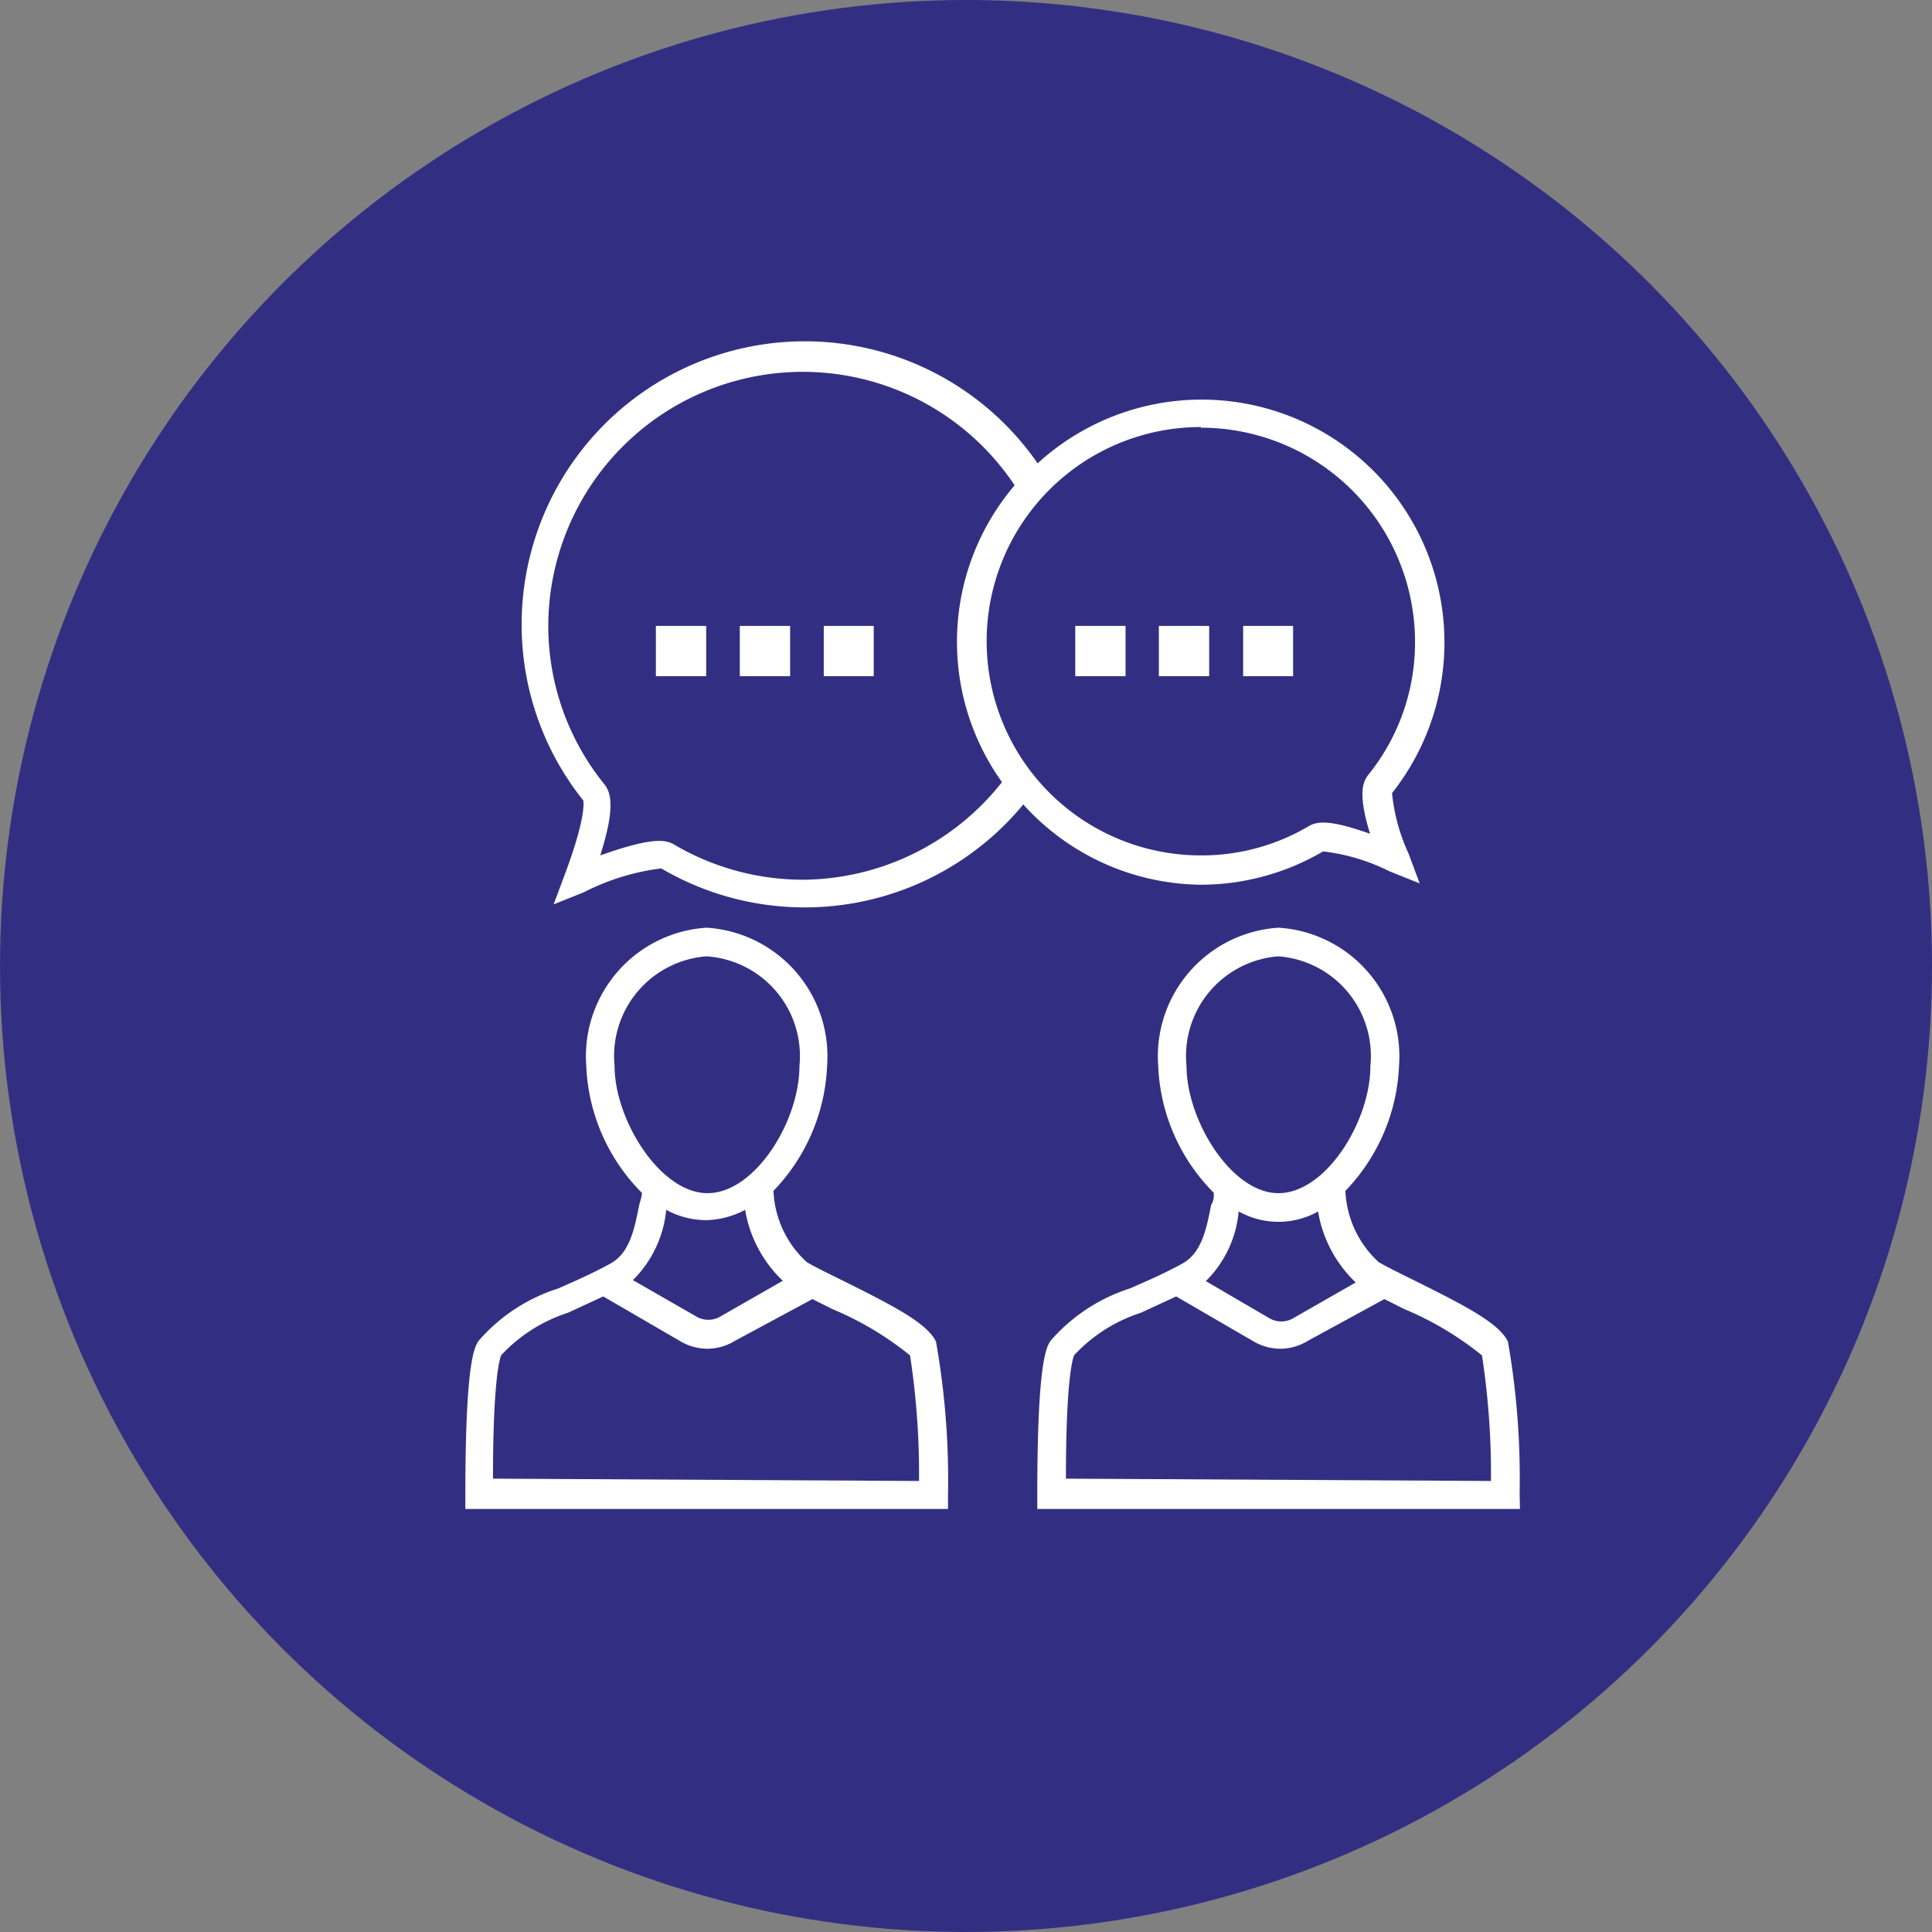
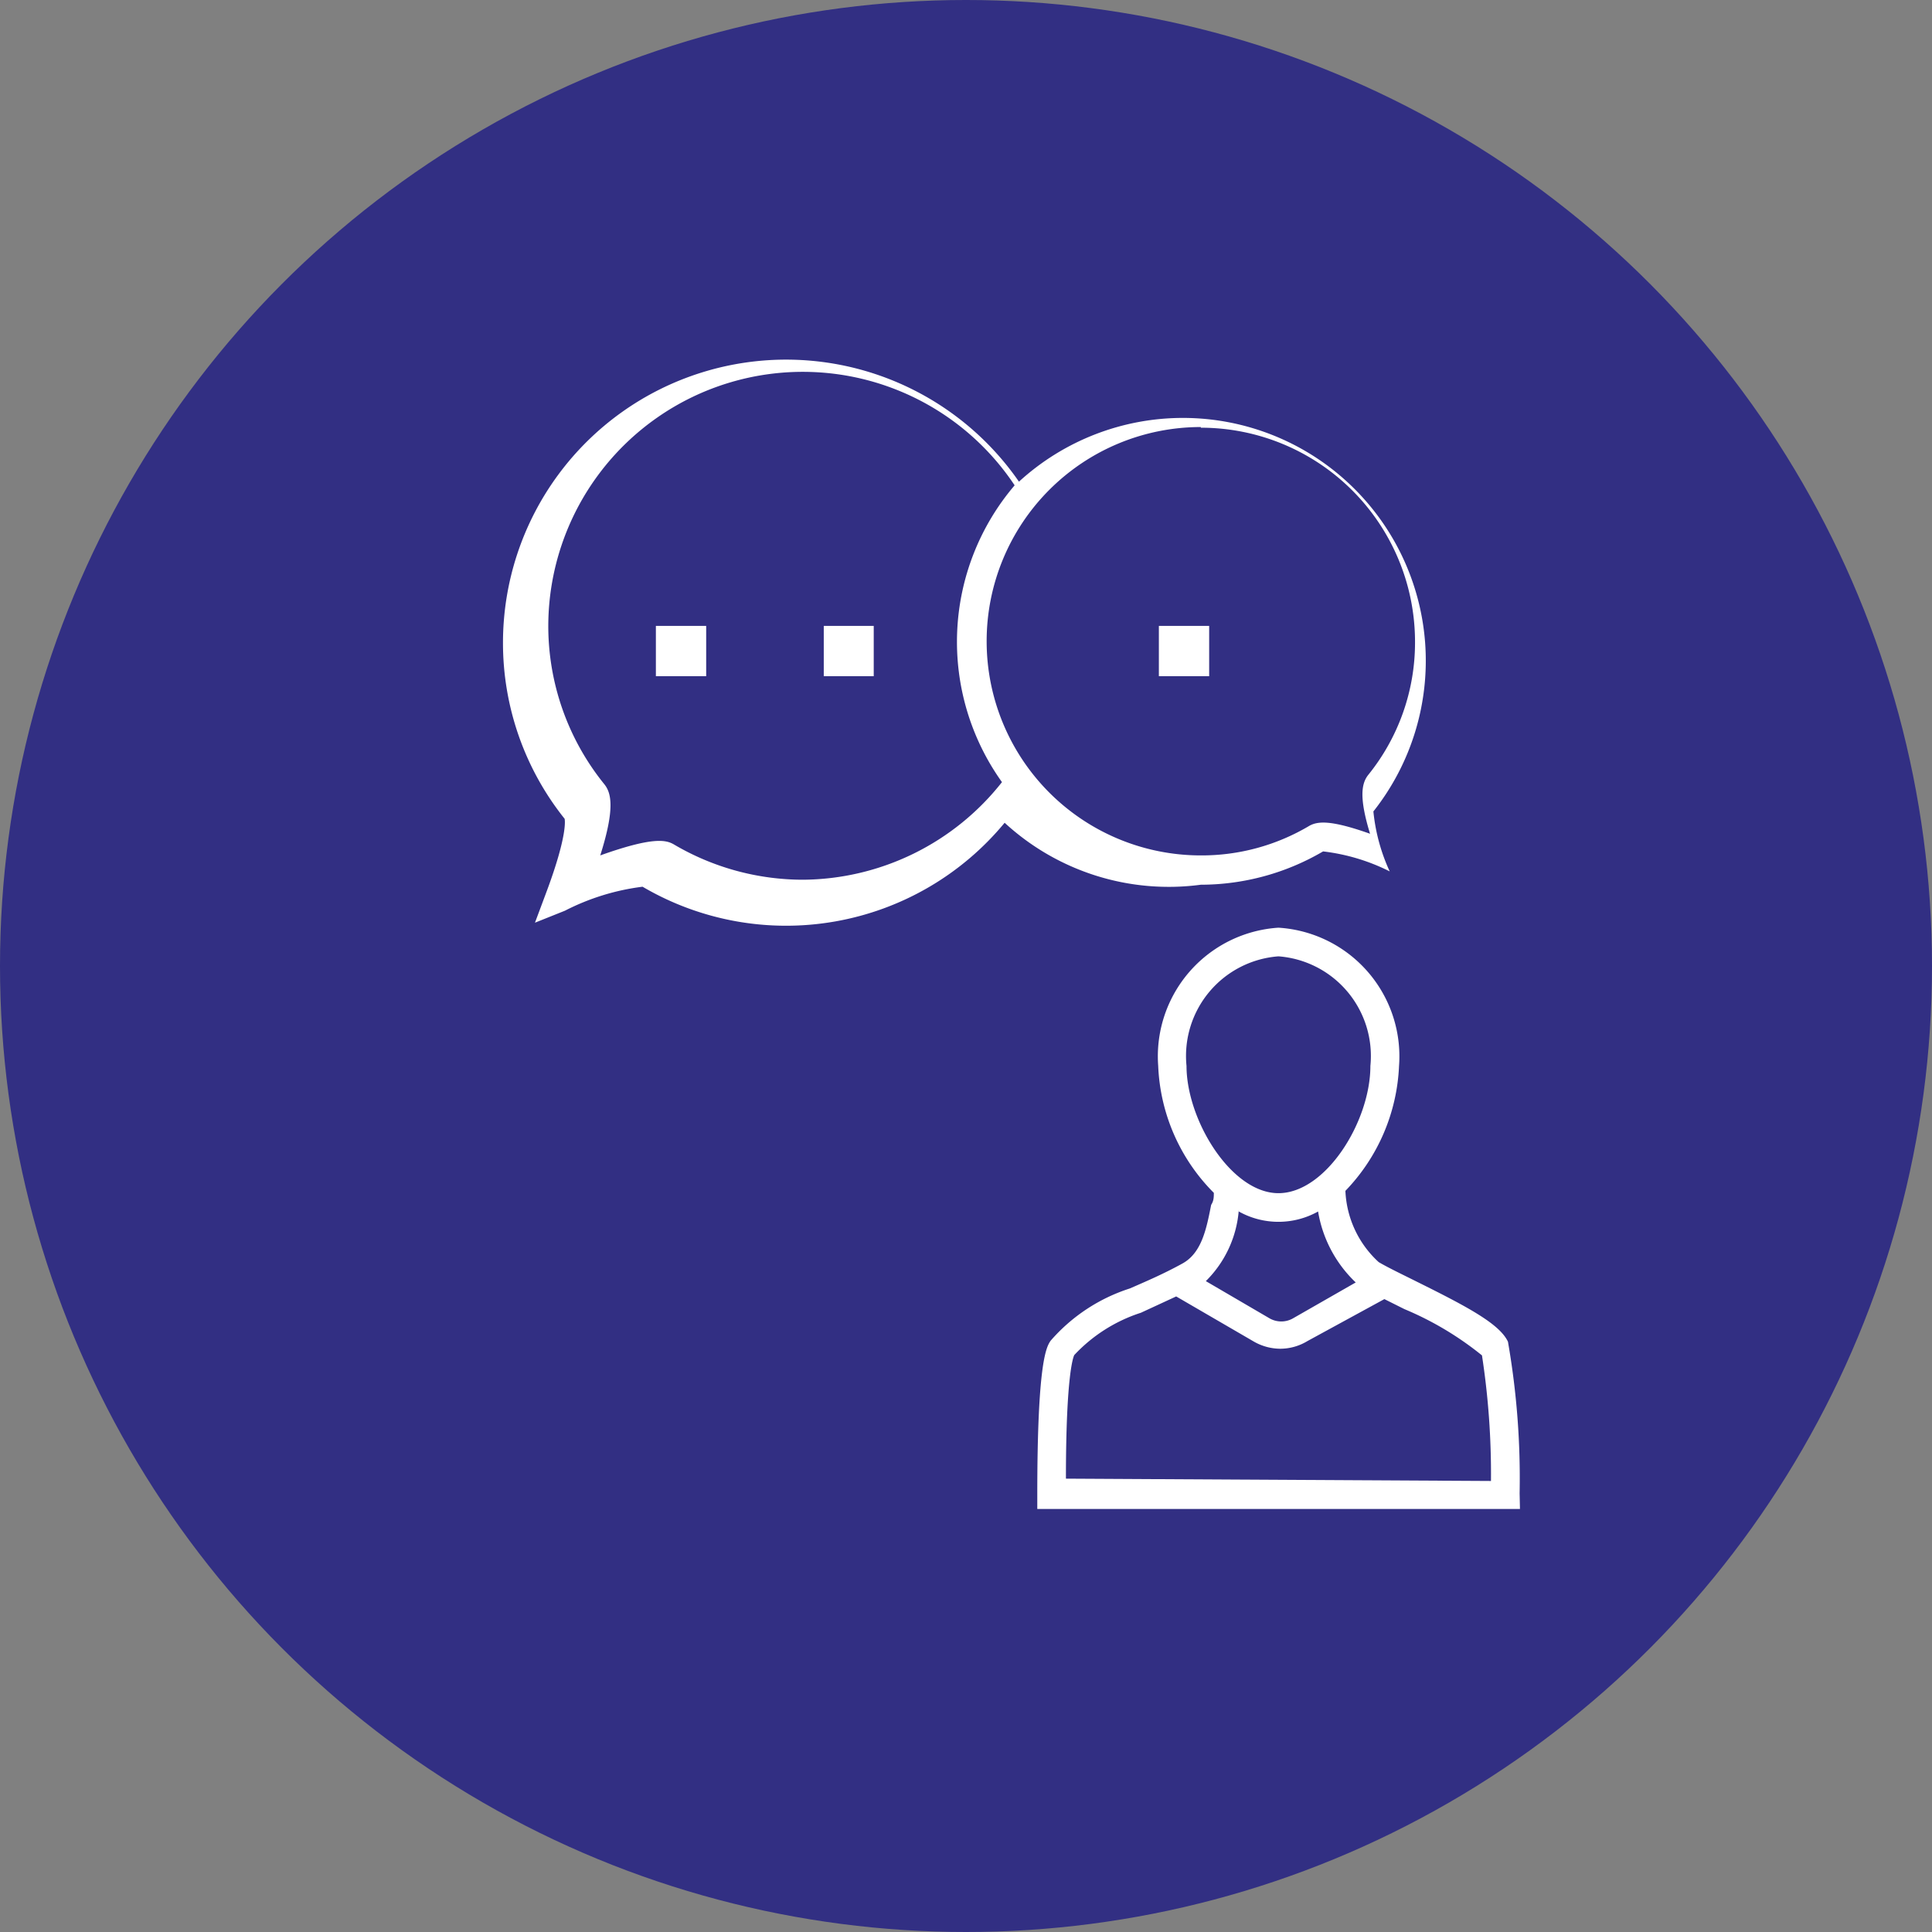
<svg xmlns="http://www.w3.org/2000/svg" id="Layer_1" data-name="Layer 1" viewBox="0 0 58 58">
  <rect x="0" y="0" width="58" height="58" fill="#808080" stroke="none" />
  <defs>
    <style>.cls-1{fill:#322f83;}.cls-2{fill:#fff;}</style>
  </defs>
  <circle class="cls-1" cx="29" cy="29" r="29" />
-   <path class="cls-2" d="M36.05,26.56a7.27,7.27,0,0,0,3.67-1,6,6,0,0,1,2,.6l.9.36-.34-.91a5.61,5.61,0,0,1-.49-1.8h0a7.29,7.29,0,0,0-10.64-9.9,8.5,8.5,0,0,0-15.49,4.83,8.45,8.45,0,0,0,1.85,5.29s.12.42-.55,2.21l-.34.91.9-.36a7,7,0,0,1,2.33-.72,8.51,8.51,0,0,0,10.87-1.92A7.27,7.27,0,0,0,36.05,26.56Zm0-13.72a6.43,6.43,0,0,1,6.43,6.43,6.32,6.32,0,0,1-1.41,4c-.2.26-.27.68.06,1.76-1.13-.4-1.55-.39-1.82-.24a6.32,6.32,0,0,1-3.26.89,6.43,6.43,0,1,1,0-12.86ZM24.11,26.41a7.64,7.64,0,0,1-3.88-1.06c-.24-.14-.64-.23-2.21.33.45-1.42.33-1.88.12-2.14a7.55,7.55,0,0,1-1.68-4.78,7.64,7.64,0,0,1,14-4.19,7.24,7.24,0,0,0-.38,8.91A7.67,7.67,0,0,1,24.11,26.41Z" />
+   <path class="cls-2" d="M36.05,26.56a7.27,7.27,0,0,0,3.67-1,6,6,0,0,1,2,.6a5.61,5.61,0,0,1-.49-1.8h0a7.29,7.29,0,0,0-10.64-9.9,8.5,8.5,0,0,0-15.49,4.83,8.45,8.45,0,0,0,1.85,5.29s.12.42-.55,2.21l-.34.91.9-.36a7,7,0,0,1,2.33-.72,8.51,8.51,0,0,0,10.87-1.92A7.27,7.27,0,0,0,36.05,26.56Zm0-13.72a6.43,6.43,0,0,1,6.43,6.43,6.32,6.32,0,0,1-1.41,4c-.2.26-.27.68.06,1.76-1.13-.4-1.55-.39-1.82-.24a6.32,6.32,0,0,1-3.26.89,6.43,6.43,0,1,1,0-12.86ZM24.11,26.41a7.64,7.64,0,0,1-3.88-1.06c-.24-.14-.64-.23-2.21.33.45-1.42.33-1.88.12-2.14a7.55,7.55,0,0,1-1.68-4.78,7.64,7.64,0,0,1,14-4.19,7.24,7.24,0,0,0-.38,8.91A7.67,7.67,0,0,1,24.11,26.41Z" />
  <rect class="cls-2" x="19.69" y="18.79" width="1.51" height="1.51" />
-   <rect class="cls-2" x="22.21" y="18.79" width="1.51" height="1.51" />
  <rect class="cls-2" x="24.73" y="18.79" width="1.5" height="1.51" />
-   <rect class="cls-2" x="32.28" y="18.79" width="1.51" height="1.51" />
  <rect class="cls-2" x="34.79" y="18.79" width="1.51" height="1.51" />
-   <rect class="cls-2" x="37.32" y="18.79" width="1.5" height="1.51" />
  <path class="cls-2" d="M45.62,44.83a23.76,23.76,0,0,0-.35-4.55c-.25-.54-1.24-1.06-2.73-1.8-.44-.22-.86-.42-1.15-.59a3.07,3.07,0,0,1-1-2.14A5.75,5.75,0,0,0,42,32a3.87,3.87,0,0,0-3.62-4.15A3.87,3.87,0,0,0,34.77,32a5.72,5.72,0,0,0,1.67,3.81c0,.12,0,.24-.08.36-.14.71-.28,1.44-.86,1.76s-1.1.54-1.58.75a5.29,5.29,0,0,0-2.38,1.57c-.12.18-.4.59-.4,4.62v.43l14.49,0ZM35.62,32a3,3,0,0,1,2.76-3.29A3,3,0,0,1,41.14,32c0,1.67-1.34,3.82-2.76,3.82S35.62,33.62,35.62,32Zm1.57,4.37a2.44,2.44,0,0,0,2.38,0,3.79,3.79,0,0,0,1.13,2.13l-1.87,1.07a.71.71,0,0,1-.73,0l-1.9-1.11A3.36,3.36,0,0,0,37.19,36.32ZM32,44.39c0-3.18.23-3.67.25-3.71a4.72,4.72,0,0,1,2-1.27l1.06-.49,2.34,1.36a1.61,1.61,0,0,0,.79.21,1.58,1.58,0,0,0,.81-.23L41.56,39l.6.3a9.54,9.54,0,0,1,2.33,1.39,23.45,23.45,0,0,1,.27,3.77Z" />
-   <path class="cls-2" d="M28.1,40.28c-.25-.54-1.24-1.06-2.73-1.8-.44-.22-.86-.42-1.15-.59a3.07,3.07,0,0,1-1-2.14A5.75,5.75,0,0,0,24.83,32a3.87,3.87,0,0,0-3.62-4.15A3.87,3.87,0,0,0,17.6,32a5.72,5.72,0,0,0,1.67,3.81c0,.12-.05.24-.08.36-.14.71-.28,1.44-.86,1.76s-1.1.54-1.57.75a5.27,5.27,0,0,0-2.39,1.57c-.12.18-.4.59-.4,4.62v.43l14.49,0v-.44A23.76,23.76,0,0,0,28.1,40.28ZM18.45,32a3,3,0,0,1,2.76-3.29A3,3,0,0,1,24,32c0,1.67-1.34,3.82-2.76,3.82S18.45,33.62,18.45,32ZM20,36.32a2.53,2.53,0,0,0,1.18.31,2.6,2.6,0,0,0,1.19-.31,3.79,3.79,0,0,0,1.13,2.13l-1.87,1.07a.71.71,0,0,1-.73,0L19,38.43A3.42,3.42,0,0,0,20,36.32Zm-5.2,8.07c0-3.18.23-3.67.25-3.71a4.72,4.72,0,0,1,2-1.27l1.06-.49,2.34,1.36a1.61,1.61,0,0,0,.79.21,1.58,1.58,0,0,0,.81-.23L24.39,39l.6.3a9.54,9.54,0,0,1,2.33,1.39,23.45,23.45,0,0,1,.27,3.77Z" />
</svg>